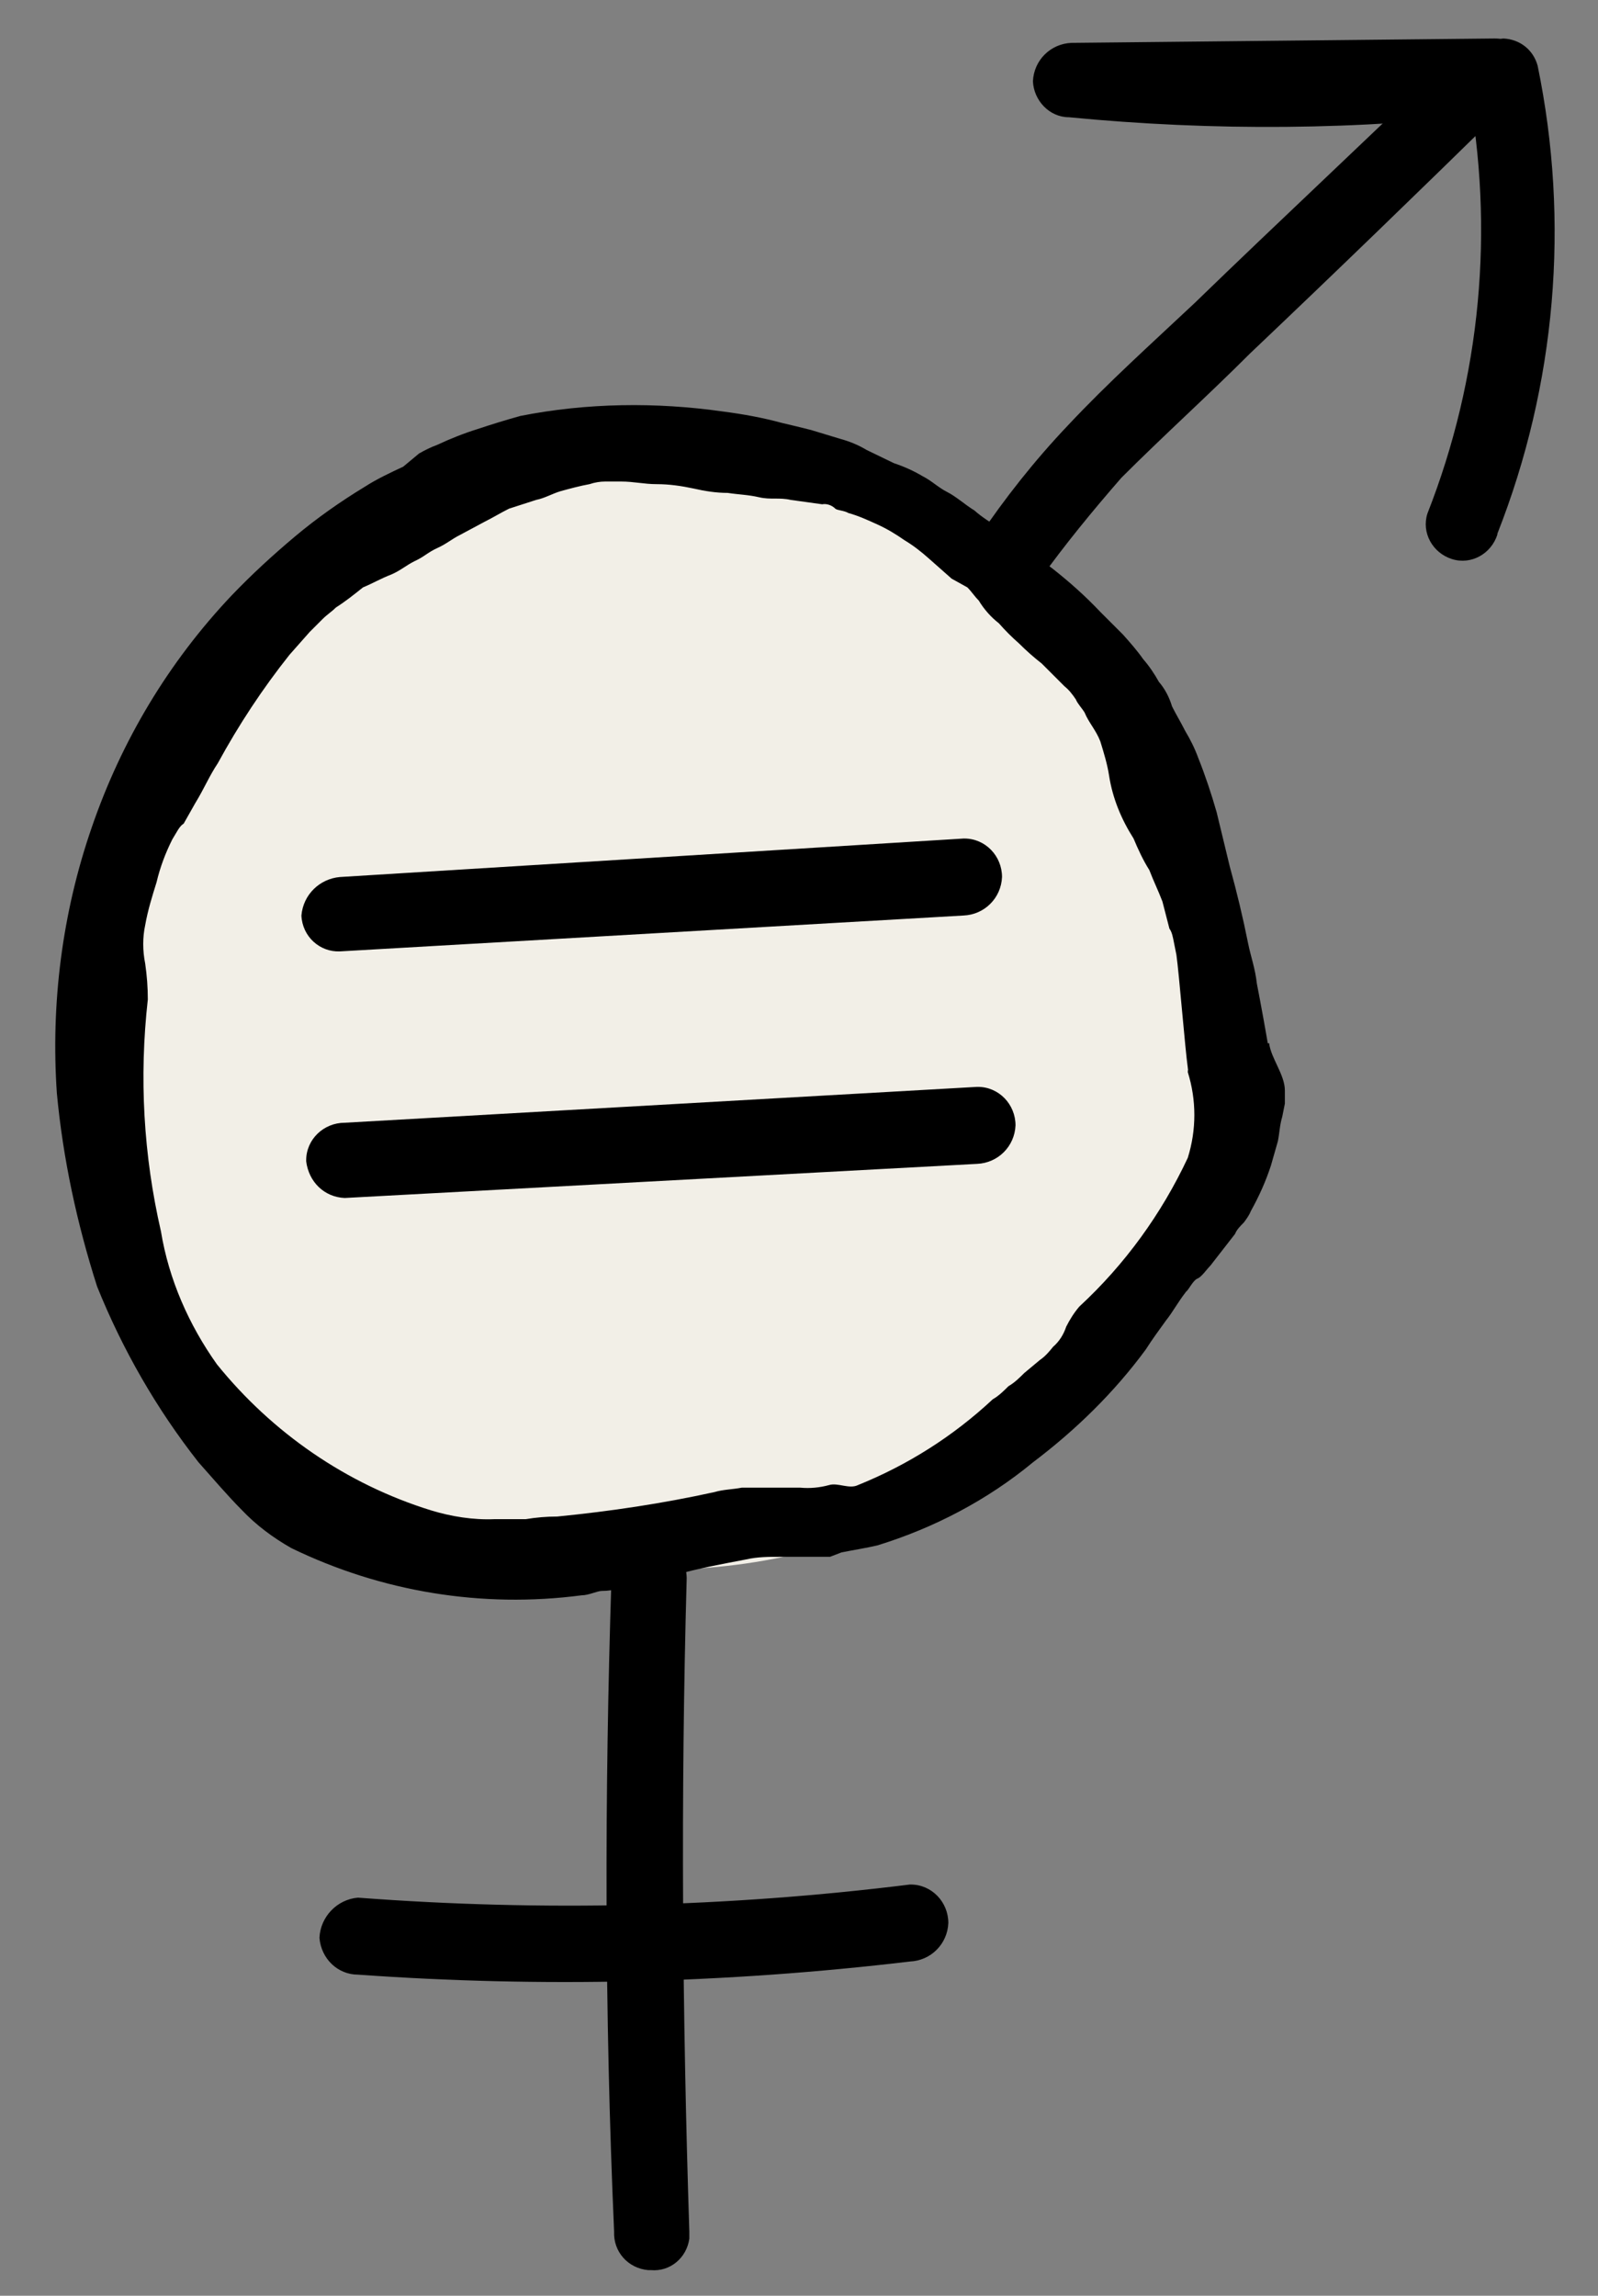
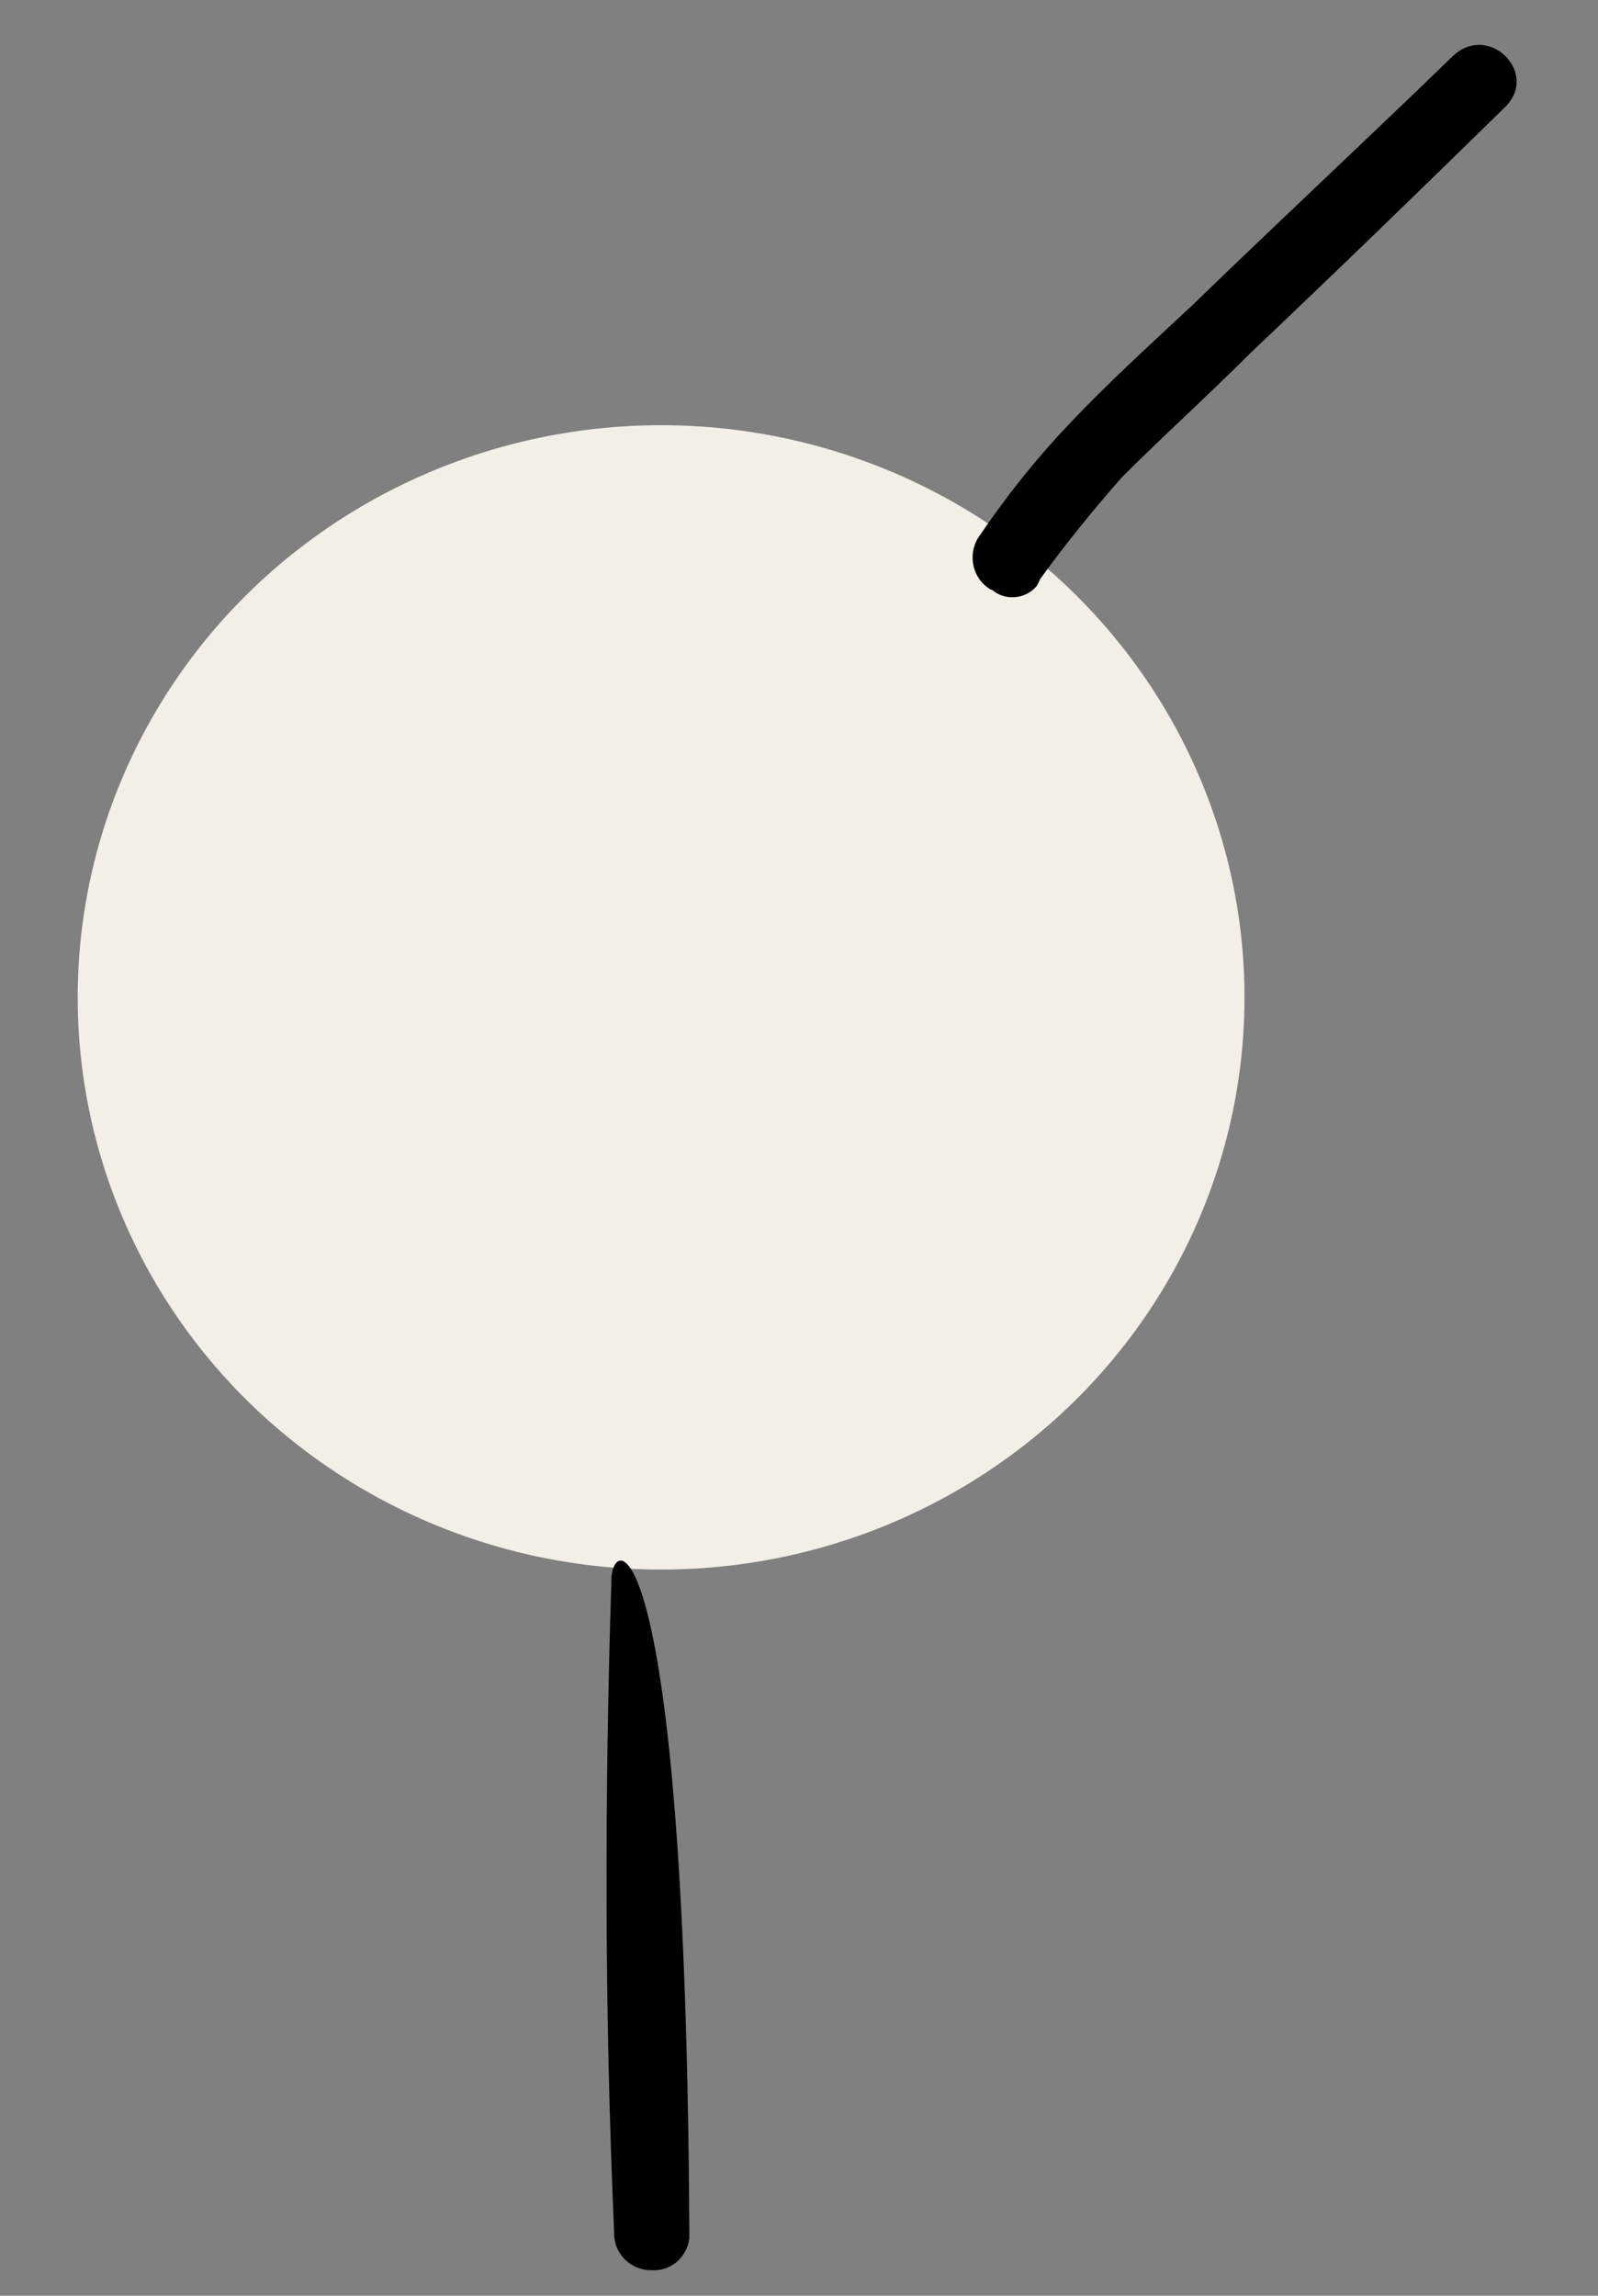
<svg xmlns="http://www.w3.org/2000/svg" version="1.1" id="Capa_1" x="0px" y="0px" viewBox="0 0 182.7 262.4" style="enable-background:new 0 0 182.7 262.4;" xml:space="preserve">
  <rect x="0" y="0" width="182.7" height="262.4" fill="#808080" stroke="none" />
  <style type="text/css"> .st0{fill:#F2EFE7;} </style>
  <g id="ODS5_c1" transform="translate(-2.916 -4)">
    <ellipse id="Elipse_13" class="st0" cx="78.5" cy="118" rx="66.7" ry="65.4" />
    <g id="Grupo_37711" transform="translate(2.916 4)">
      <g id="Grupo_37704" transform="translate(0 25.541)">
-         <path id="Trazado_38120" d="M145.1,93.7c0.2,1.7,1.8,3.6,1.8,5.4v1.5l-0.3,1.5c-0.3,1-0.3,1.8-0.5,2.8c-0.3,1-0.5,1.8-0.8,2.8 c-0.3,0.9-0.6,1.7-1,2.6c-0.4,0.9-0.8,1.7-1.3,2.6c-0.2,0.5-0.5,0.9-0.8,1.3c-0.4,0.4-0.8,0.8-1,1.3c-1,1.3-1.8,2.3-2.8,3.6 c-0.5,0.5-1,1.3-1.5,1.5s-1,1.3-1.3,1.5c-1,1.3-1.5,2.3-2.3,3.3c-0.8,1.1-1.6,2.2-2.3,3.3c-3.6,4.9-8,9.2-12.9,12.9 c-5.2,4.3-11.3,7.5-17.8,9.5c-1.3,0.3-2.6,0.5-4.1,0.8l-1.3,0.5h-5.7c-1.3,0-2.6,0-3.9,0.3c-2.6,0.5-5.4,1-8.2,1.8 c-1.5,0.2-2.9,0.6-4.4,1l-1.8,0.5c-0.7,0.2-1.4,0.3-2.1,0.3c-0.5,0-1.5,0.5-2.3,0.5c-11.4,1.5-22.9-0.4-33.2-5.4 c-2.1-1.2-4-2.6-5.7-4.4c-1.5-1.5-3.3-3.6-4.9-5.4c-4.8-6.1-8.7-12.9-11.6-20.1c-2.3-7.2-3.9-14.6-4.6-22.1 C5.8,89.2,7.1,78.8,10.5,69c3.4-9.9,8.8-18.9,16-26.5c2.3-2.4,4.7-4.6,7.2-6.7c2.5-2.1,5.2-4,8-5.7c1.4-0.9,2.9-1.6,4.4-2.3 l1.8-1.5c0.7-0.4,1.3-0.7,2.1-1c1.5-0.7,3-1.3,4.6-1.8c1.5-0.5,3.1-1,4.9-1.5c7.6-1.5,15.5-1.6,23.2-0.5c2.3,0.3,4.5,0.7,6.7,1.3 c1.3,0.3,2.1,0.5,3.3,0.8l3.3,1c1.1,0.3,2.1,0.7,3.1,1.3l3.1,1.5c1.2,0.4,2.3,0.9,3.3,1.5c1,0.5,1.8,1.3,2.8,1.8 c1,0.5,2.1,1.5,3.1,2.1c0.9,0.8,2,1.5,3.1,2.1c1.8,1.5,3.9,3.1,5.9,4.6c1.9,1.5,3.7,3.1,5.4,4.9l2.6,2.6c0.8,0.9,1.6,1.8,2.3,2.8 c0.7,0.8,1.3,1.7,1.8,2.6c0.7,0.8,1.2,1.8,1.5,2.8c0.5,1,1,1.8,1.5,2.8c0.6,1,1.1,2,1.5,3.1c0.8,2,1.5,4.1,2.1,6.2l1.5,6.2 c0.8,2.9,1.5,5.8,2.1,8.8c0.3,1.5,0.8,2.8,1,4.6c0.3,1.5,1.3,6.9,1.5,8.4c0,0.8-2.4-0.8-3.4,0l-2.3-0.4c-1.3-1.5-3.7,2.8-3.7,1.6 c-0.3-2.1-1-10.8-1.3-12.9l-0.3-1.5c-0.1-0.5-0.2-1.1-0.5-1.5l-0.8-3.1c-0.5-1.3-1-2.3-1.5-3.6c-0.7-1.1-1.3-2.4-1.8-3.6 c-1.4-2.2-2.4-4.6-2.8-7.2c-0.2-1.3-0.6-2.6-1-3.9c-0.5-1.3-1.3-2.1-1.8-3.3c-0.3-0.5-0.8-1-1-1.5c-0.4-0.6-0.8-1.1-1.3-1.5 l-2.6-2.6c-0.9-0.7-1.8-1.5-2.6-2.3c-0.8-0.7-1.6-1.5-2.3-2.3c-0.9-0.7-1.7-1.6-2.3-2.6c-0.5-0.5-0.8-1-1.3-1.5l-1.8-1l-2.6-2.3 c-0.9-0.8-1.8-1.5-2.8-2.1c-1-0.7-2-1.3-3.1-1.8c-1.1-0.5-2.2-1-3.3-1.3c-0.5-0.3-1.3-0.3-1.5-0.5c-0.4-0.4-1-0.6-1.5-0.5 l-3.6-0.5c-1.3-0.3-2.3,0-3.6-0.3s-2.3-0.3-3.6-0.5c-1.3,0-2.6-0.2-3.9-0.5c-1.4-0.3-2.8-0.5-4.2-0.5c-1.5,0-2.6-0.3-4.1-0.3 h-1.8c-0.6,0-1.2,0.1-1.8,0.3c-1.1,0.2-2.2,0.5-3.3,0.8c-1,0.3-1.8,0.8-2.8,1l-3.1,1c-1,0.5-1.8,1-2.8,1.5l-2.8,1.5 c-1,0.5-1.5,1-2.6,1.5s-1.5,1-2.6,1.5c-1,0.5-1.5,1-2.6,1.5c-1.3,0.5-2.1,1-3.3,1.5c-1,0.8-2,1.6-3.1,2.3c-0.5,0.5-1,0.8-1.5,1.3 l-1.5,1.5l-2.3,2.6c-3.1,3.9-5.8,8-8.2,12.4c-1,1.5-1.5,2.8-2.6,4.6l-1.3,2.3c-0.5,0.3-0.8,1-1.3,1.8c-0.8,1.6-1.4,3.2-1.8,4.9 c-0.5,1.6-1,3.2-1.3,4.9c-0.3,1.4-0.3,2.9,0,4.4c0.2,1.4,0.3,2.7,0.3,4.1c-1,8.9-0.5,17.8,1.5,26.5c0.9,5.5,3.2,10.7,6.4,15.2 c6.3,7.8,14.8,13.7,24.5,16.7c2.3,0.7,4.8,1.1,7.2,1h3.6c1.2-0.2,2.4-0.3,3.6-0.3c6.1-0.6,12.1-1.5,18-2.8c1-0.3,2.1-0.3,3.1-0.5 h6.7c1.1,0.1,2.2,0,3.3-0.3c1-0.3,2.3,0.5,3.3,0c5.7-2.3,10.9-5.6,15.4-9.8c0.7-0.4,1.3-1,1.8-1.5c0.7-0.4,1.3-1,1.8-1.5l1.8-1.5 c0.6-0.4,1.1-1,1.5-1.5c0.7-0.6,1.2-1.4,1.5-2.3c0.4-0.8,0.9-1.6,1.5-2.3c5.2-4.8,9.4-10.6,12.4-17c1-3.2,1-6.6,0-9.8 C136.1,93.9,135.3,93.7,145.1,93.7z" />
-       </g>
+         </g>
      <g id="Grupo_37705" transform="translate(64.009 0.508)">
        <path id="Trazado_38121" d="M54.9,65.7c2.8-3.9,5.9-7.7,9.3-11.6c4.9-4.9,9.8-9.3,14.7-14.2c9.8-9.3,19.3-18.5,29.1-28.1 c4.1-3.9-1.8-9.8-5.9-5.9c-9.8,9.5-19.8,18.8-29.6,28.3c-4.9,4.6-9.8,9-14.4,13.9c-3.8,4-7.2,8.3-10.3,12.9 c-1.2,2-0.6,4.7,1.5,5.9c0,0,0.1,0,0.1,0c1.5,1.3,3.8,1.1,5.1-0.4C54.6,66.3,54.8,66,54.9,65.7z" />
      </g>
      <g id="Grupo_37706" transform="translate(68.296 0)">
-         <path id="Trazado_38122" d="M102.6,4.4L54.2,4.9c-2.4,0.1-4.3,2-4.4,4.4c0.1,2.2,1.9,4.1,4.1,4.1c16.5,1.6,33.2,1.5,49.7-0.5 l-4.1-3.1c3.1,16.4,1.5,33.4-4.6,48.9c-0.7,2.2,0.6,4.5,2.8,5.2c2.2,0.7,4.5-0.6,5.2-2.8c0,0,0-0.1,0-0.1l0,0 c6.7-17,8.3-35.6,4.6-53.5c-0.5-1.8-2-3-3.9-3.1c-16.4,1.8-33,2-49.4,0.5v8.5l48.7-0.5C108.3,12.9,108.3,4.4,102.6,4.4L102.6,4.4 z" />
-       </g>
+         </g>
      <g id="Grupo_37707" transform="translate(38.511 105.073)">
-         <path id="Trazado_38123" d="M31.4,75.3c-0.8,24.7-0.8,49.7,0.3,74.7c-0.1,2.3,1.6,4.2,3.9,4.4c0.1,0,0.2,0,0.3,0 c2.2,0.2,4.1-1.4,4.4-3.6c0-0.2,0-0.4,0-0.5v-0.3c-0.8-25-1-49.7-0.3-74.7C39.9,69.9,31.7,69.9,31.4,75.3L31.4,75.3z" />
+         <path id="Trazado_38123" d="M31.4,75.3c-0.8,24.7-0.8,49.7,0.3,74.7c-0.1,2.3,1.6,4.2,3.9,4.4c0.1,0,0.2,0,0.3,0 c2.2,0.2,4.1-1.4,4.4-3.6c0-0.2,0-0.4,0-0.5v-0.3C39.9,69.9,31.7,69.9,31.4,75.3L31.4,75.3z" />
      </g>
      <g id="Grupo_37708" transform="translate(18.424 129)">
-         <path id="Trazado_38124" d="M22.5,96.7c21,1.5,42.1,1,63.1-1.5c2.4-0.1,4.3-2,4.4-4.4c0-2.4-1.9-4.4-4.3-4.4c0,0-0.1,0-0.1,0 c-20.9,2.6-42,3.1-63.1,1.5c-2.4,0.2-4.3,2.2-4.4,4.6C18.3,94.9,20.2,96.7,22.5,96.7z" />
-       </g>
+         </g>
      <g id="Grupo_37709" transform="translate(17.162 55.943)">
-         <path id="Trazado_38125" d="M21.7,52.8L93,48.7c2.4-0.1,4.3-2,4.4-4.4c0-2.4-1.9-4.4-4.3-4.4c0,0-0.1,0-0.1,0l-71.3,4.4 c-2.3,0.2-4.2,2-4.4,4.4C17.4,51.1,19.4,52.9,21.7,52.8z" />
-       </g>
+         </g>
      <g id="Grupo_37710" transform="translate(17.505 73.329)">
-         <path id="Trazado_38126" d="M21.9,63.6l72.3-3.9c2.4-0.1,4.3-2,4.4-4.4c0-2.4-1.9-4.4-4.3-4.4c0,0-0.1,0-0.1,0l-72.3,4.1 c-2.4,0-4.4,1.9-4.4,4.3c0,0,0,0.1,0,0.1C17.8,61.8,19.6,63.5,21.9,63.6z" />
-       </g>
+         </g>
    </g>
  </g>
</svg>